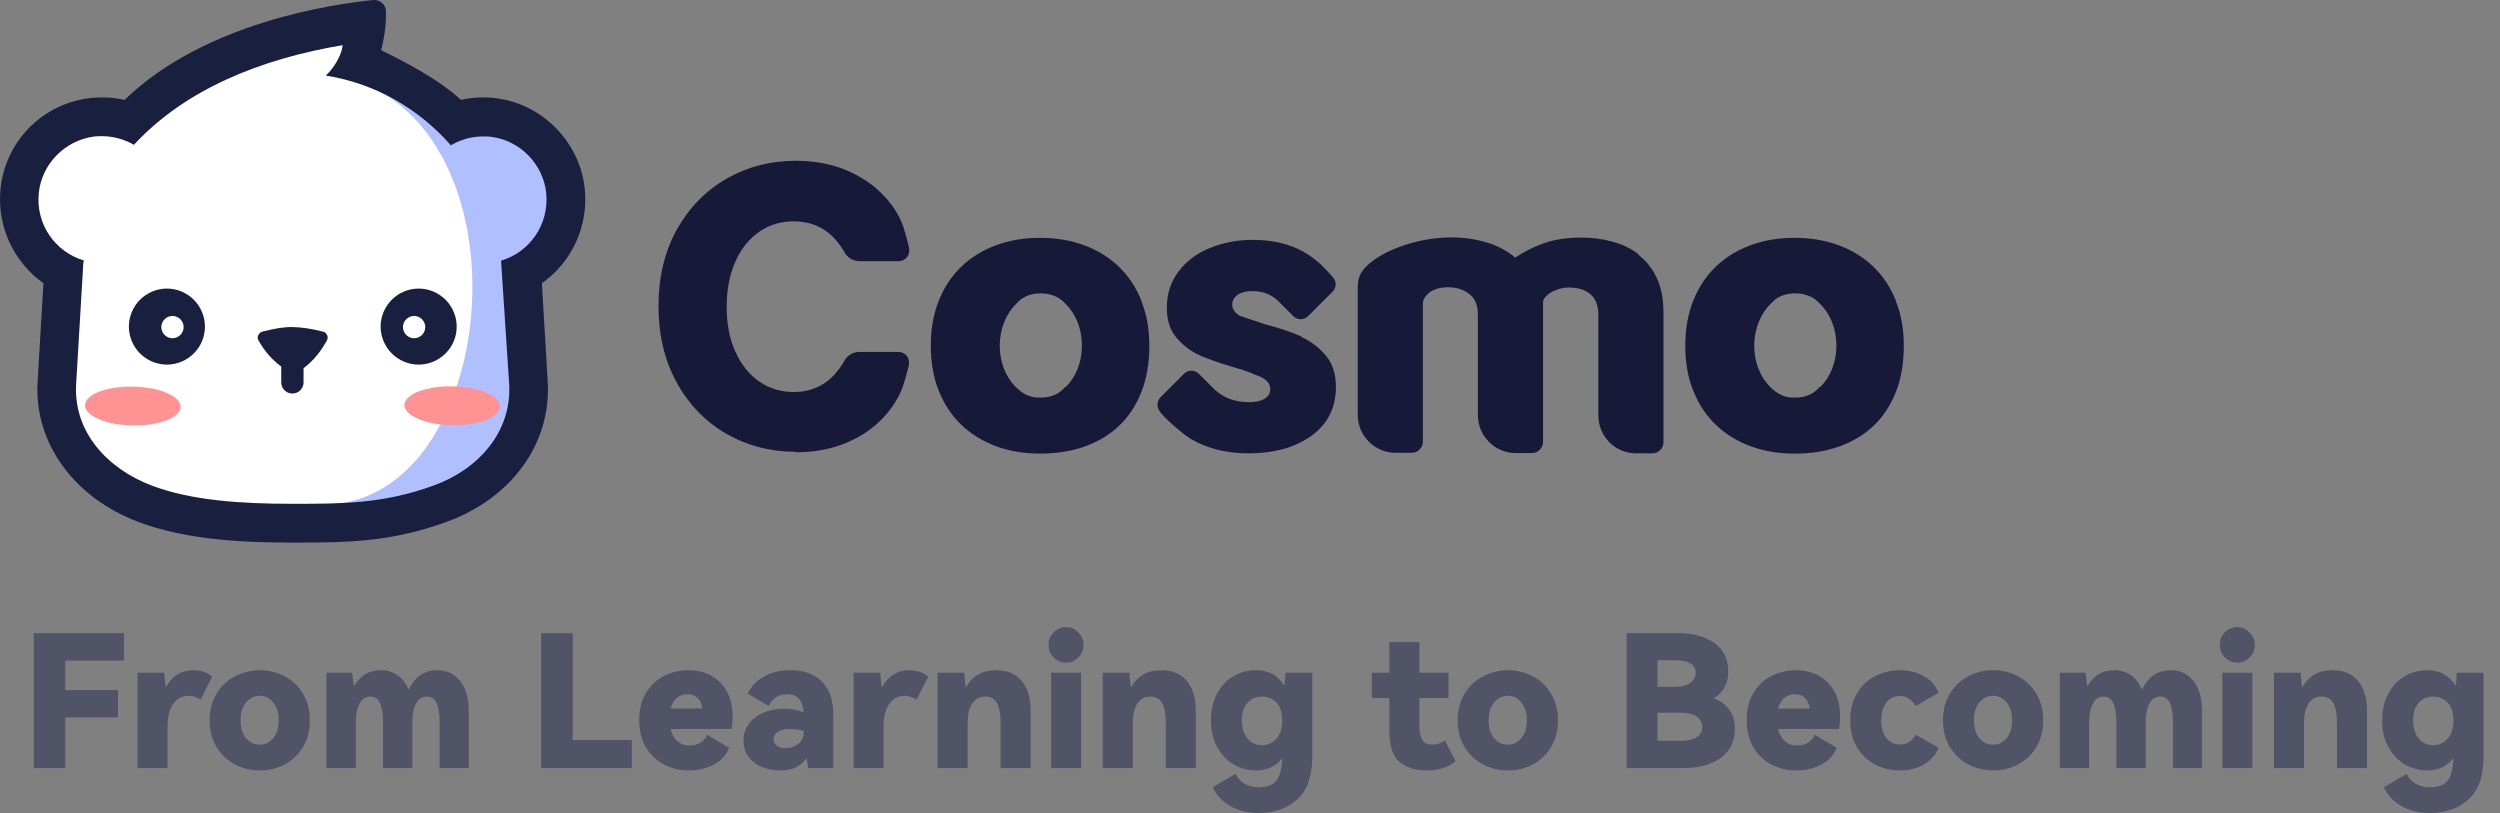
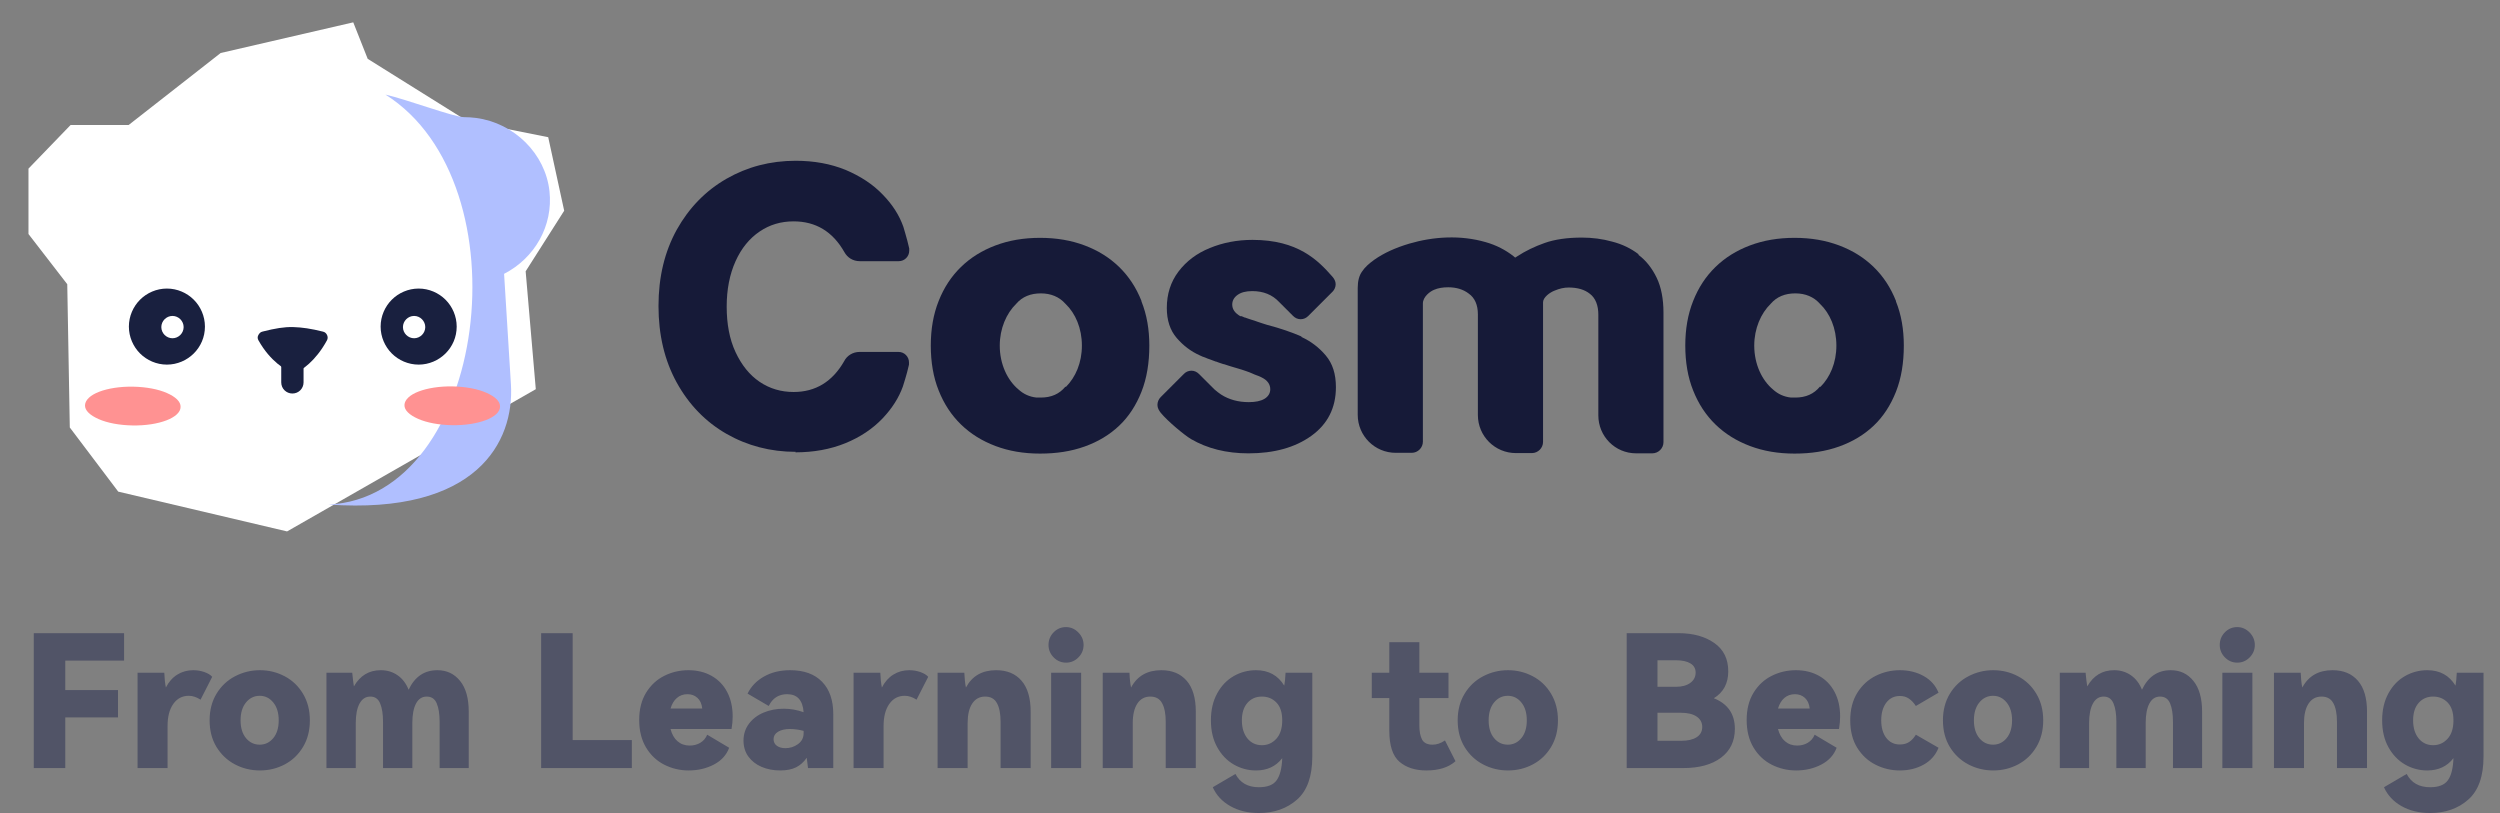
<svg xmlns="http://www.w3.org/2000/svg" width="123" height="40" viewBox="0 0 123 40">
  <rect x="0" y="0" width="123" height="40" fill="#808080" stroke="none" />
  <defs>
    <clipPath id="clipPath3928051913">
      <path d="M0 0L123 0L123 40L0 40L0 0Z" fill-rule="nonzero" transform="matrix(1 0 0 1 0 0)" />
    </clipPath>
  </defs>
  <g clip-path="url(#clipPath3928051913)">
-     <path d="M15.979 0L9.455 1.509L4.927 5.052L2.071 5.052L0 7.197L0 10.415L1.908 12.885L2.033 19.933L4.416 23.089L12.723 25.047L22.889 22.652L24.96 18.049L24.461 12.249L26.357 9.268L25.571 5.651L21.579 4.852L16.69 1.796L15.979 0Z" fill-rule="nonzero" transform="matrix(1 0 0 1 1.401 1.099)" fill="rgb(255, 255, 255)" />
+     <path d="M15.979 0L9.455 1.509L4.927 5.052L2.071 5.052L0 7.197L0 10.415L1.908 12.885L2.033 19.933L4.416 23.089L12.723 25.047L24.96 18.049L24.461 12.249L26.357 9.268L25.571 5.651L21.579 4.852L16.69 1.796L15.979 0Z" fill-rule="nonzero" transform="matrix(1 0 0 1 1.401 1.099)" fill="rgb(255, 255, 255)" />
    <path d="M7.26 1.148C7.06 1.123 6.873 1.11 6.673 1.11C6.187 1.11 3.892 0.249 2.807 0C9.742 4.366 7.846 19.808 0 20.17C7.31 20.681 9.156 17.076 8.981 14.257L8.644 8.819C10.153 8.045 11.064 6.449 10.877 4.752C10.677 2.919 9.156 1.397 7.26 1.148Z" fill-rule="nonzero" transform="matrix(1 0 0 1 16.157 4.654)" fill="rgb(176, 191, 255)" />
    <path d="M0.225 0.226C0.861 0.064 1.31 -0.011 1.746 0.001C2.183 0.014 2.619 0.076 3.218 0.226C3.318 0.251 3.38 0.313 3.418 0.4C3.455 0.488 3.455 0.575 3.405 0.662C3.118 1.186 2.807 1.548 2.532 1.798C2.258 2.047 2.033 2.172 1.896 2.234C1.859 2.247 1.821 2.259 1.784 2.259C1.746 2.259 1.709 2.259 1.671 2.234C1.522 2.172 1.272 2.047 0.973 1.798C0.674 1.548 0.337 1.186 0.037 0.65C-0.012 0.563 -0.012 0.475 0.037 0.388C0.087 0.301 0.15 0.238 0.237 0.226L0.225 0.226Z" fill-rule="nonzero" transform="matrix(1 0 0 1 12.677 16.091)" fill="rgb(25, 32, 63)" />
    <path d="M3.742 1.871C3.742 2.395 3.53 2.856 3.193 3.193C2.856 3.53 2.382 3.742 1.871 3.742C1.36 3.742 0.886 3.53 0.549 3.193C0.212 2.856 0 2.382 0 1.871C0 1.36 0.212 0.886 0.549 0.549C0.886 0.212 1.36 0 1.871 0C2.382 0 2.856 0.212 3.193 0.549C3.53 0.886 3.742 1.36 3.742 1.871Z" fill-rule="nonzero" transform="matrix(1 0 0 1 6.341 14.197)" fill="rgb(25, 32, 63)" />
    <path d="M1.098 0.549C1.098 0.699 1.035 0.836 0.936 0.936C0.836 1.035 0.699 1.098 0.549 1.098C0.399 1.098 0.262 1.035 0.162 0.936C0.062 0.836 0 0.699 0 0.549C0 0.399 0.062 0.262 0.162 0.162C0.262 0.062 0.399 0 0.549 0C0.699 0 0.836 0.062 0.936 0.162C1.035 0.262 1.098 0.399 1.098 0.549Z" fill-rule="nonzero" transform="matrix(1 0 0 1 7.937 15.544)" fill="rgb(255, 255, 255)" />
    <path d="M3.742 1.871C3.742 2.395 3.53 2.856 3.193 3.193C2.856 3.53 2.382 3.742 1.871 3.742C1.36 3.742 0.886 3.53 0.549 3.193C0.212 2.856 0 2.382 0 1.871C0 1.36 0.212 0.886 0.549 0.549C0.886 0.212 1.36 0 1.871 0C2.382 0 2.856 0.212 3.193 0.549C3.53 0.886 3.742 1.36 3.742 1.871Z" fill-rule="nonzero" transform="matrix(1 0 0 1 18.727 14.197)" fill="rgb(25, 32, 63)" />
    <path d="M1.098 0.549C1.098 0.699 1.035 0.836 0.936 0.936C0.836 1.035 0.699 1.098 0.549 1.098C0.399 1.098 0.262 1.035 0.162 0.936C0.062 0.836 0 0.699 0 0.549C0 0.399 0.062 0.262 0.162 0.162C0.262 0.062 0.399 0 0.549 0C0.699 0 0.836 0.062 0.936 0.162C1.035 0.262 1.098 0.399 1.098 0.549Z" fill-rule="nonzero" transform="matrix(1 0 0 1 19.825 15.544)" fill="rgb(255, 255, 255)" />
    <path d="M4.703 0.999C4.703 1.261 4.429 1.498 4.004 1.66C3.58 1.822 2.982 1.922 2.333 1.909C1.684 1.897 1.098 1.785 0.674 1.598C0.25 1.411 -0.012 1.174 0 0.912C0.013 0.65 0.275 0.413 0.699 0.251C1.123 0.088 1.722 -0.011 2.37 0.001C3.019 0.014 3.605 0.126 4.029 0.313C4.454 0.5 4.715 0.737 4.703 0.999Z" fill-rule="nonzero" transform="matrix(1 0 0 1 4.182 19.023)" fill="rgb(255, 146, 146)" />
    <path d="M4.703 0.999C4.703 1.261 4.429 1.498 4.004 1.66C3.58 1.822 2.982 1.922 2.333 1.909C1.684 1.897 1.098 1.785 0.674 1.598C0.25 1.411 -0.012 1.174 0 0.912C0.013 0.65 0.275 0.413 0.699 0.251C1.123 0.088 1.722 -0.011 2.37 0.001C3.019 0.014 3.605 0.126 4.029 0.313C4.454 0.5 4.715 0.737 4.703 0.999Z" fill-rule="nonzero" transform="matrix(1 0 0 1 19.899 19.01)" fill="rgb(255, 146, 146)" />
    <path d="M0.225 0L0.886 0C0.998 0 1.098 0.1 1.098 0.212L1.098 1.509C1.098 1.809 0.861 2.058 0.549 2.058C0.249 2.058 0 1.821 0 1.509L0 0.212C0 0.1 0.1 0 0.212 0L0.225 0Z" fill-rule="nonzero" transform="matrix(1 0 0 1 13.837 17.303)" fill="rgb(25, 32, 63)" />
-     <path d="M16.856 2.247C16.856 2.247 16.806 2.945 16.033 3.719C18.477 4.106 20.623 5.365 22.182 7.149C22.644 6.875 23.192 6.713 23.766 6.713C23.903 6.713 24.053 6.713 24.203 6.737C25.6 6.925 26.722 8.085 26.872 9.482C27.034 11.053 26.049 12.413 24.652 12.825C24.664 12.962 25.051 18.899 25.051 18.899C25.188 21.244 23.542 23.09 21.334 23.889C18.852 24.787 16.868 24.787 14.399 24.787C11.929 24.787 9.434 24.637 7.463 23.889C5.268 23.053 3.609 21.244 3.746 18.899L4.083 13.224C4.083 13.086 4.095 12.949 4.12 12.812C2.723 12.4 1.738 11.028 1.912 9.469C2.062 8.072 3.185 6.925 4.582 6.725C4.731 6.7 4.881 6.7 5.018 6.7C5.592 6.7 6.128 6.862 6.59 7.124C9.11 4.392 12.839 2.896 16.856 2.222M6.116 4.916C5.754 4.829 5.393 4.792 5.018 4.792C4.781 4.792 4.544 4.804 4.32 4.841C2.037 5.153 0.278 6.974 0.029 9.257C-0.171 11.128 0.678 12.899 2.137 13.935L1.85 18.787C1.675 21.768 3.609 24.462 6.79 25.672C9.172 26.57 11.966 26.695 14.399 26.695C16.968 26.695 19.188 26.695 21.983 25.672C25.176 24.512 27.134 21.806 26.947 18.774L26.66 13.935C28.119 12.912 28.968 11.141 28.768 9.27C28.531 7.012 26.71 5.141 24.465 4.841C24.24 4.804 24.003 4.792 23.766 4.792C23.404 4.792 23.03 4.829 22.681 4.916C21.533 3.856 19.8 2.983 18.752 2.471C18.964 1.648 19.001 0.987 18.989 0.551C18.989 0.226 18.689 -0.023 18.365 0.002C16.457 0.189 10.07 1.087 6.129 4.916L6.116 4.916Z" fill-rule="nonzero" transform="matrix(1 0 0 1 0 0)" fill="rgb(25, 32, 63)" />
    <path d="M6.736 14.345C7.634 14.345 8.457 14.195 9.193 13.896C9.929 13.596 10.54 13.185 11.027 12.673C11.488 12.187 11.825 11.663 12.025 11.101C12.025 11.077 12.212 10.553 12.324 10.029L12.324 9.917C12.324 9.642 12.099 9.405 11.812 9.405L11.775 9.405L9.929 9.405L9.892 9.405C9.555 9.405 9.268 9.592 9.131 9.867C8.557 10.864 7.734 11.376 6.648 11.376C6.037 11.376 5.476 11.214 4.977 10.877C4.478 10.54 4.091 10.054 3.792 9.418C3.493 8.781 3.355 8.021 3.355 7.172C3.355 6.324 3.505 5.576 3.792 4.94C4.079 4.303 4.478 3.817 4.977 3.48C5.476 3.143 6.025 2.981 6.648 2.981C7.734 2.981 8.569 3.48 9.143 4.49C9.293 4.765 9.567 4.94 9.904 4.94L9.954 4.94L11.825 4.94C12.099 4.94 12.336 4.715 12.336 4.428L12.336 4.316C12.224 3.804 12.05 3.281 12.05 3.256C11.85 2.682 11.513 2.158 11.039 1.671C10.553 1.16 9.941 0.761 9.206 0.449C8.47 0.15 7.659 0 6.748 0C5.501 0 4.366 0.299 3.343 0.886C2.32 1.472 1.497 2.32 0.898 3.393C0.299 4.478 0 5.725 0 7.147C0 8.569 0.299 9.829 0.898 10.914C1.497 12 2.32 12.848 3.343 13.434C4.366 14.02 5.513 14.32 6.748 14.32L6.736 14.345Z" fill-rule="nonzero" transform="matrix(1 0 0 1 32.398 7.91)" fill="rgb(22, 26, 56)" />
    <path d="M7.085 4.752C6.623 4.553 6.062 4.353 5.389 4.179L5.189 4.116L5.077 4.079L4.927 4.029L4.79 3.979L4.628 3.929L4.515 3.892L4.403 3.854L4.303 3.817L4.278 3.817L4.229 3.792L4.141 3.755L4.116 3.755L4.079 3.755C3.817 3.605 3.68 3.418 3.68 3.181C3.68 2.994 3.767 2.832 3.942 2.707C4.116 2.582 4.353 2.52 4.665 2.52C5.201 2.52 5.651 2.694 5.987 3.056L6.673 3.742C6.773 3.842 6.898 3.904 7.048 3.904C7.197 3.904 7.322 3.842 7.422 3.742L8.619 2.545C8.707 2.457 8.769 2.32 8.769 2.183C8.769 2.033 8.694 1.908 8.607 1.809C7.896 0.998 6.91 0 4.678 0C3.917 0 3.218 0.137 2.582 0.399C1.933 0.661 1.422 1.048 1.035 1.559C0.649 2.071 0.461 2.669 0.461 3.355C0.461 3.954 0.624 4.453 0.948 4.827C1.272 5.202 1.646 5.488 2.096 5.688C2.17 5.725 2.258 5.763 2.345 5.788L2.432 5.825C2.432 5.825 2.52 5.863 2.57 5.875L2.669 5.912C2.669 5.912 2.732 5.937 2.769 5.95L2.869 5.987C2.869 5.987 2.906 5.987 2.919 6L3.019 6.037L3.131 6.075L3.243 6.112C3.243 6.112 3.281 6.112 3.305 6.125L3.418 6.162L3.53 6.199L3.655 6.237L3.779 6.274L3.992 6.337L4.154 6.386L4.341 6.449L4.515 6.511L4.665 6.574L4.777 6.623L4.877 6.661L4.977 6.698L5.064 6.736L5.139 6.773C5.414 6.91 5.551 7.11 5.551 7.347C5.551 7.547 5.451 7.709 5.264 7.821C5.077 7.933 4.815 7.983 4.49 7.983C3.979 7.983 3.518 7.858 3.131 7.609C3.019 7.534 2.906 7.447 2.807 7.359L2.046 6.599C1.946 6.499 1.821 6.436 1.671 6.436C1.522 6.436 1.385 6.499 1.285 6.611L0.162 7.734C0.062 7.833 0 7.971 0 8.12C0 8.27 0.075 8.395 0.162 8.507C0.499 8.919 1.322 9.605 1.659 9.804C2.457 10.266 3.393 10.503 4.478 10.503C5.738 10.503 6.773 10.216 7.571 9.642C8.37 9.068 8.781 8.27 8.781 7.247C8.781 6.599 8.619 6.087 8.282 5.688C7.946 5.289 7.547 4.989 7.085 4.777L7.085 4.752Z" fill-rule="nonzero" transform="matrix(1 0 0 1 56.946 11.802)" fill="rgb(22, 26, 56)" />
    <path d="M13.821 0.831C13.447 0.544 13.01 0.332 12.524 0.208C12.037 0.07 11.526 0.008 11.027 0.008C10.316 0.008 9.704 0.095 9.206 0.27C8.707 0.445 8.245 0.669 7.846 0.931L7.746 0.994L7.659 0.919C7.272 0.619 6.823 0.382 6.299 0.233C5.052 -0.129 3.717 -0.042 2.532 0.307C1.859 0.507 1.285 0.769 0.823 1.093C0.561 1.28 0.349 1.468 0.212 1.68C0.075 1.867 0 2.141 0 2.478L0 8.727C0 9.762 0.836 10.598 1.871 10.598L2.657 10.598C2.956 10.598 3.206 10.349 3.206 10.049L3.206 3.251C3.206 2.914 3.567 2.653 3.755 2.578C3.954 2.49 4.191 2.453 4.453 2.453C4.84 2.453 5.189 2.553 5.463 2.765C5.763 2.977 5.912 3.326 5.912 3.788L5.912 8.74C5.912 9.775 6.748 10.611 7.784 10.611L8.569 10.611C8.869 10.611 9.118 10.361 9.118 10.062L9.118 3.189C9.118 2.952 9.455 2.702 9.692 2.615C9.929 2.515 10.153 2.465 10.378 2.465C10.815 2.465 11.164 2.565 11.426 2.777C11.7 2.989 11.838 3.339 11.838 3.8L11.838 8.752C11.838 9.787 12.661 10.623 13.696 10.623L14.494 10.623C14.794 10.623 15.043 10.374 15.043 10.074L15.043 3.7C15.043 3.027 14.931 2.44 14.706 1.979C14.482 1.517 14.182 1.131 13.808 0.856L13.821 0.831Z" fill-rule="nonzero" transform="matrix(1 0 0 1 66.8 11.681)" fill="rgb(22, 26, 56)" />
    <path d="M10.366 3.106C10.104 2.445 9.742 1.896 9.268 1.434C8.794 0.973 8.233 0.624 7.571 0.374C6.91 0.125 6.187 0 5.376 0C4.565 0 3.842 0.125 3.181 0.374C2.52 0.624 1.958 0.973 1.484 1.434C1.01 1.896 0.649 2.445 0.387 3.106C0.125 3.767 0 4.49 0 5.301C0 6.112 0.125 6.86 0.387 7.509C0.649 8.17 1.01 8.719 1.484 9.181C1.958 9.642 2.52 9.991 3.181 10.241C3.842 10.49 4.565 10.615 5.376 10.615C6.187 10.615 6.91 10.503 7.571 10.266C8.233 10.029 8.794 9.692 9.268 9.243C9.742 8.794 10.104 8.233 10.366 7.571C10.627 6.91 10.752 6.149 10.752 5.301C10.752 4.503 10.627 3.78 10.366 3.131L10.366 3.106ZM6.623 7.322C6.324 7.684 5.925 7.858 5.414 7.858L5.326 7.858L5.201 7.858C4.852 7.821 4.565 7.684 4.328 7.472C3.767 7.01 3.393 6.212 3.393 5.301C3.393 4.466 3.717 3.717 4.204 3.243C4.503 2.894 4.915 2.732 5.414 2.732C5.912 2.732 6.324 2.906 6.623 3.243C7.122 3.717 7.434 4.453 7.434 5.301C7.434 6.149 7.122 6.86 6.648 7.334L6.623 7.322Z" fill-rule="nonzero" transform="matrix(1 0 0 1 82.916 11.702)" fill="rgb(22, 26, 56)" />
    <path d="M10.366 3.106C10.104 2.445 9.742 1.896 9.268 1.434C8.794 0.973 8.233 0.624 7.571 0.374C6.91 0.125 6.187 0 5.376 0C4.565 0 3.842 0.125 3.181 0.374C2.52 0.624 1.958 0.973 1.484 1.434C1.01 1.896 0.649 2.445 0.387 3.106C0.125 3.767 0 4.49 0 5.301C0 6.112 0.125 6.86 0.387 7.509C0.649 8.17 1.01 8.719 1.484 9.181C1.958 9.642 2.52 9.991 3.181 10.241C3.842 10.49 4.565 10.615 5.376 10.615C6.187 10.615 6.91 10.503 7.571 10.266C8.233 10.029 8.794 9.692 9.268 9.243C9.742 8.794 10.104 8.233 10.366 7.571C10.627 6.91 10.752 6.149 10.752 5.301C10.752 4.503 10.627 3.78 10.366 3.131L10.366 3.106ZM6.623 7.322C6.324 7.684 5.925 7.858 5.414 7.858L5.326 7.858L5.201 7.858C4.852 7.821 4.565 7.684 4.328 7.472C3.767 7.01 3.393 6.212 3.393 5.301C3.393 4.466 3.717 3.717 4.204 3.243C4.503 2.894 4.915 2.732 5.414 2.732C5.912 2.732 6.324 2.906 6.623 3.243C7.122 3.717 7.434 4.453 7.434 5.301C7.434 6.149 7.122 6.86 6.648 7.334L6.623 7.322Z" fill-rule="nonzero" transform="matrix(1 0 0 1 45.795 11.702)" fill="rgb(22, 26, 56)" />
    <g opacity="0.8">
      <path d="M50.18 1.492C50.35 1.663 50.552 1.749 50.786 1.749C51.023 1.749 51.225 1.663 51.395 1.492Q51.65 1.233 51.65 0.879C51.65 0.643 51.563 0.438 51.391 0.263Q51.132 0 50.786 0Q50.426 0 50.175 0.259Q49.925 0.516 49.925 0.879Q49.925 1.233 50.18 1.492ZM107.805 1.492C107.974 1.663 108.176 1.749 108.411 1.749C108.647 1.749 108.85 1.663 109.02 1.492Q109.275 1.233 109.275 0.879C109.275 0.643 109.188 0.438 109.016 0.263C108.843 0.088 108.641 0 108.411 0C108.171 0 107.967 0.086 107.8 0.259C107.633 0.43 107.55 0.637 107.55 0.879Q107.55 1.233 107.805 1.492ZM4.443 0.299L0 0.299L0 6.936L1.55 6.936L1.55 4.443L4.144 4.443L4.144 3.099L1.55 3.099L1.55 1.649L4.443 1.649L4.443 0.299ZM26.513 0.299L24.963 0.299L24.963 6.936L29.424 6.936L29.424 5.557L26.513 5.557L26.513 0.299ZM83.693 5.005Q83.693 3.916 82.659 3.5Q83.368 3.064 83.368 2.176Q83.368 1.26 82.677 0.779C82.218 0.459 81.632 0.299 80.919 0.299L78.371 0.299L78.371 6.936L81.145 6.936C81.938 6.936 82.561 6.765 83.014 6.424C83.467 6.082 83.693 5.609 83.693 5.005ZM69.948 6.599C69.609 6.902 69.131 7.053 68.516 7.053Q67.69 7.053 67.19 6.624C66.858 6.336 66.692 5.827 66.692 5.096L66.692 3.491L65.83 3.491L65.83 2.247L66.692 2.247L66.692 0.742L68.17 0.742L68.17 2.247L69.603 2.247L69.603 3.491L68.17 3.491L68.17 4.833Q68.17 5.286 68.305 5.537C68.397 5.702 68.57 5.785 68.823 5.785C69.029 5.785 69.231 5.715 69.43 5.577L69.948 6.599ZM79.886 2.938L79.886 1.632L80.793 1.632Q81.254 1.632 81.508 1.787Q81.763 1.939 81.763 2.238Q81.763 2.557 81.499 2.747Q81.236 2.938 80.793 2.938L79.886 2.938ZM7.844 2.121C8.037 2.121 8.22 2.151 8.391 2.212C8.564 2.272 8.693 2.35 8.778 2.446L8.205 3.571Q7.915 3.38 7.625 3.38C7.305 3.38 7.051 3.514 6.863 3.781Q6.582 4.18 6.582 4.859L6.582 6.936L5.106 6.936L5.106 2.247L6.421 2.247C6.432 2.544 6.459 2.786 6.5 2.973Q6.711 2.557 7.058 2.34Q7.408 2.121 7.844 2.121ZM8.989 3.281Q8.651 3.843 8.651 4.587Q8.651 5.34 8.989 5.897C9.217 6.269 9.519 6.555 9.897 6.754Q10.464 7.053 11.126 7.053Q11.787 7.053 12.35 6.754C12.725 6.555 13.024 6.269 13.246 5.897Q13.583 5.34 13.583 4.587Q13.583 3.843 13.246 3.281Q12.912 2.719 12.345 2.42C11.967 2.22 11.561 2.121 11.126 2.121Q10.473 2.121 9.901 2.42Q9.33 2.719 8.989 3.281ZM20.973 2.648Q20.548 2.121 19.857 2.121C19.216 2.121 18.745 2.441 18.442 3.082C18.315 2.767 18.132 2.529 17.893 2.367C17.656 2.203 17.383 2.121 17.074 2.121C16.494 2.121 16.053 2.386 15.75 2.918C15.727 2.791 15.699 2.567 15.668 2.247L14.4 2.247L14.4 6.936L15.841 6.936L15.841 4.724Q15.841 4.107 16.027 3.763C16.151 3.533 16.328 3.418 16.558 3.418C16.787 3.418 16.948 3.53 17.041 3.755C17.135 3.977 17.183 4.279 17.183 4.66L17.183 6.936L18.624 6.936L18.624 4.724Q18.624 4.107 18.805 3.763C18.926 3.533 19.102 3.418 19.332 3.418C19.568 3.418 19.733 3.53 19.826 3.755C19.92 3.977 19.968 4.279 19.968 4.66L19.968 6.936L21.4 6.936L21.4 4.162Q21.4 3.172 20.973 2.648ZM33.345 2.398Q32.851 2.121 32.209 2.121C31.785 2.121 31.389 2.213 31.02 2.398C30.651 2.582 30.353 2.859 30.126 3.228Q29.787 3.781 29.787 4.569Q29.787 5.366 30.126 5.928C30.353 6.303 30.653 6.585 31.025 6.772Q31.582 7.053 32.218 7.053C32.677 7.053 33.091 6.956 33.46 6.763C33.829 6.57 34.08 6.295 34.212 5.937L33.132 5.295C33.06 5.47 32.946 5.602 32.791 5.694Q32.561 5.829 32.271 5.829C32.035 5.829 31.835 5.758 31.671 5.616C31.509 5.475 31.394 5.274 31.328 5.014L34.33 5.014C34.367 4.796 34.385 4.59 34.385 4.397C34.385 3.938 34.294 3.536 34.113 3.192C33.931 2.847 33.675 2.582 33.345 2.398ZM38.782 2.688Q38.228 2.121 37.214 2.121C36.724 2.121 36.296 2.224 35.93 2.431C35.564 2.636 35.294 2.916 35.118 3.272L36.16 3.881C36.348 3.494 36.651 3.301 37.068 3.301C37.564 3.301 37.833 3.597 37.876 4.188C37.554 4.073 37.228 4.016 36.895 4.016C36.54 4.016 36.211 4.079 35.908 4.206Q35.454 4.397 35.187 4.755C35.008 4.994 34.919 5.271 34.919 5.585C34.919 5.886 34.998 6.148 35.158 6.369C35.319 6.59 35.536 6.76 35.811 6.878C36.087 6.995 36.391 7.053 36.723 7.053C37.037 7.053 37.297 7.002 37.502 6.9C37.709 6.797 37.884 6.64 38.029 6.429C38.041 6.513 38.062 6.682 38.093 6.936L39.335 6.936L39.335 4.288C39.335 3.599 39.151 3.065 38.782 2.688ZM43.618 2.212C43.447 2.151 43.265 2.121 43.072 2.121Q42.636 2.121 42.286 2.34C42.054 2.485 41.868 2.696 41.728 2.973C41.687 2.786 41.66 2.544 41.648 2.247L40.333 2.247L40.333 6.936L41.81 6.936L41.81 4.859C41.81 4.406 41.904 4.047 42.091 3.781C42.278 3.514 42.532 3.38 42.852 3.38C43.046 3.38 43.239 3.444 43.432 3.571L44.006 2.446C43.92 2.35 43.791 2.272 43.618 2.212ZM48.597 2.639C48.299 2.293 47.883 2.121 47.35 2.121C46.661 2.121 46.165 2.405 45.863 2.973C45.821 2.792 45.795 2.55 45.783 2.247L44.468 2.247L44.468 6.936L45.945 6.936L45.945 4.724C45.945 4.312 46.02 3.992 46.17 3.763Q46.398 3.418 46.806 3.418C47.079 3.418 47.274 3.527 47.39 3.746C47.508 3.963 47.567 4.267 47.567 4.66L47.567 6.936L49.046 6.936L49.046 4.162C49.046 3.49 48.896 2.983 48.597 2.639ZM56.721 2.639C56.423 2.293 56.008 2.121 55.475 2.121C54.786 2.121 54.29 2.405 53.987 2.973C53.946 2.792 53.919 2.55 53.908 2.247L52.593 2.247L52.593 6.936L54.069 6.936L54.069 4.724C54.069 4.312 54.145 3.992 54.295 3.763Q54.523 3.418 54.93 3.418C55.203 3.418 55.398 3.527 55.515 3.746C55.633 3.963 55.692 4.267 55.692 4.66L55.692 6.936L57.171 6.936L57.171 4.162C57.171 3.49 57.021 2.983 56.721 2.639ZM62.903 6.373L62.903 2.247L61.588 2.247C61.576 2.514 61.554 2.726 61.523 2.882C61.215 2.375 60.752 2.121 60.135 2.121C59.743 2.121 59.377 2.217 59.037 2.411C58.699 2.604 58.428 2.888 58.223 3.263C58.017 3.638 57.915 4.079 57.915 4.587C57.915 5.095 58.017 5.534 58.223 5.906C58.428 6.278 58.699 6.562 59.037 6.759C59.377 6.955 59.743 7.053 60.135 7.053C60.686 7.053 61.115 6.851 61.424 6.447C61.406 6.942 61.315 7.305 61.151 7.533C60.989 7.764 60.696 7.879 60.273 7.879C59.734 7.879 59.35 7.661 59.121 7.226L58.006 7.879C58.181 8.271 58.468 8.581 58.867 8.806Q59.465 9.147 60.273 9.147Q61.406 9.147 62.154 8.485C62.653 8.044 62.903 7.34 62.903 6.373ZM70.395 3.281C70.169 3.656 70.056 4.091 70.056 4.587C70.056 5.089 70.169 5.526 70.395 5.897C70.622 6.269 70.925 6.555 71.303 6.754C71.681 6.953 72.09 7.053 72.531 7.053Q73.193 7.053 73.756 6.754Q74.318 6.455 74.652 5.897C74.876 5.526 74.989 5.089 74.989 4.587C74.989 4.091 74.876 3.656 74.652 3.281C74.429 2.906 74.129 2.619 73.751 2.42C73.373 2.22 72.967 2.121 72.531 2.121C72.096 2.121 71.688 2.22 71.307 2.42C70.926 2.619 70.622 2.906 70.395 3.281ZM87.832 2.398Q87.338 2.121 86.696 2.121C86.273 2.121 85.876 2.213 85.507 2.398C85.138 2.582 84.84 2.859 84.613 3.228C84.387 3.597 84.274 4.044 84.274 4.569C84.274 5.101 84.387 5.554 84.613 5.928Q84.954 6.491 85.512 6.772C85.884 6.959 86.282 7.053 86.705 7.053C87.164 7.053 87.578 6.956 87.947 6.763C88.316 6.57 88.567 6.295 88.7 5.937L87.619 5.295C87.547 5.47 87.433 5.602 87.278 5.694C87.125 5.784 86.952 5.829 86.758 5.829C86.522 5.829 86.322 5.758 86.158 5.616C85.996 5.475 85.882 5.274 85.815 5.014L88.817 5.014C88.854 4.796 88.872 4.59 88.872 4.397C88.872 3.938 88.782 3.536 88.6 3.192C88.419 2.847 88.162 2.582 87.832 2.398ZM91.81 5.776C91.992 5.776 92.144 5.735 92.268 5.654C92.392 5.571 92.502 5.452 92.598 5.295L93.714 5.937C93.569 6.3 93.324 6.577 92.979 6.768Q92.463 7.053 91.81 7.053C91.392 7.053 90.998 6.961 90.626 6.776C90.254 6.592 89.951 6.314 89.718 5.944C89.486 5.572 89.37 5.12 89.37 4.587C89.37 4.056 89.486 3.604 89.718 3.232C89.951 2.86 90.254 2.582 90.626 2.398C90.998 2.213 91.392 2.121 91.81 2.121Q92.463 2.121 92.979 2.406C93.324 2.597 93.569 2.871 93.714 3.228L92.598 3.881Q92.443 3.644 92.257 3.518C92.133 3.432 91.984 3.389 91.81 3.389C91.531 3.389 91.308 3.5 91.141 3.721C90.976 3.941 90.894 4.23 90.894 4.587C90.894 4.944 90.976 5.232 91.141 5.45C91.308 5.667 91.531 5.776 91.81 5.776ZM94.27 3.281C94.044 3.656 93.931 4.091 93.931 4.587C93.931 5.089 94.044 5.526 94.27 5.897C94.497 6.269 94.8 6.555 95.178 6.754C95.556 6.953 95.965 7.053 96.406 7.053Q97.068 7.053 97.631 6.754Q98.193 6.455 98.527 5.897C98.751 5.526 98.864 5.089 98.864 4.587C98.864 4.091 98.751 3.656 98.527 3.281C98.304 2.906 98.004 2.619 97.626 2.42C97.248 2.22 96.842 2.121 96.406 2.121Q95.753 2.121 95.182 2.42Q94.611 2.719 94.27 3.281ZM106.253 2.648C105.97 2.296 105.598 2.121 105.138 2.121Q104.177 2.121 103.723 3.082Q103.533 2.61 103.174 2.367C102.936 2.203 102.663 2.121 102.355 2.121C101.775 2.121 101.334 2.386 101.031 2.918C101.008 2.791 100.98 2.567 100.949 2.247L99.681 2.247L99.681 6.936L101.122 6.936L101.122 4.724C101.122 4.312 101.184 3.992 101.308 3.763C101.432 3.533 101.609 3.418 101.839 3.418Q102.182 3.418 102.322 3.755C102.416 3.977 102.463 4.279 102.463 4.66L102.463 6.936L103.905 6.936L103.905 4.724C103.905 4.312 103.965 3.992 104.086 3.763C104.207 3.533 104.383 3.418 104.613 3.418C104.849 3.418 105.014 3.53 105.107 3.755C105.201 3.977 105.248 4.279 105.248 4.66L105.248 6.936L106.681 6.936L106.681 4.162C106.681 3.502 106.538 2.997 106.253 2.648ZM114.346 2.639Q113.899 2.121 113.1 2.121C112.41 2.121 111.915 2.405 111.612 2.973Q111.55 2.701 111.532 2.247L110.217 2.247L110.217 6.936L111.694 6.936L111.694 4.724C111.694 4.312 111.769 3.992 111.92 3.763Q112.148 3.418 112.555 3.418C112.828 3.418 113.023 3.527 113.14 3.746C113.258 3.963 113.317 4.267 113.317 4.66L113.317 6.936L114.795 6.936L114.795 4.162C114.795 3.49 114.646 2.983 114.346 2.639ZM120.527 6.373L120.527 2.247L119.212 2.247Q119.194 2.648 119.148 2.882C118.84 2.375 118.377 2.121 117.76 2.121C117.367 2.121 117.001 2.217 116.662 2.411C116.324 2.604 116.052 2.888 115.847 3.263C115.642 3.638 115.54 4.079 115.54 4.587C115.54 5.095 115.642 5.534 115.847 5.906C116.052 6.278 116.324 6.562 116.662 6.759C117.001 6.955 117.367 7.053 117.76 7.053Q118.586 7.053 119.048 6.447C119.031 6.942 118.94 7.305 118.776 7.533C118.614 7.764 118.321 7.879 117.897 7.879Q117.089 7.879 116.746 7.226L115.63 7.879C115.806 8.271 116.093 8.581 116.491 8.806Q117.089 9.147 117.897 9.147C118.653 9.147 119.28 8.927 119.779 8.485C120.278 8.044 120.527 7.34 120.527 6.373ZM50.054 6.936L51.53 6.936L51.53 2.247L50.054 2.247L50.054 6.936ZM107.678 6.936L109.155 6.936L109.155 2.247L107.678 2.247L107.678 6.936ZM31.64 3.487Q31.855 3.301 32.163 3.301C32.356 3.301 32.519 3.361 32.652 3.482C32.785 3.602 32.864 3.777 32.889 4.007L31.328 4.007C31.394 3.783 31.498 3.609 31.64 3.487ZM86.127 3.487C86.27 3.363 86.445 3.301 86.65 3.301C86.843 3.301 87.006 3.361 87.139 3.482Q87.338 3.662 87.376 4.007L85.815 4.007C85.882 3.783 85.986 3.609 86.127 3.487ZM10.441 5.464Q10.174 5.14 10.174 4.587Q10.174 4.034 10.441 3.708C10.62 3.49 10.845 3.38 11.117 3.38C11.382 3.38 11.604 3.49 11.783 3.708Q12.051 4.034 12.051 4.587Q12.051 5.14 11.783 5.464C11.604 5.678 11.382 5.785 11.117 5.785C10.845 5.785 10.62 5.678 10.441 5.464ZM71.847 5.464Q71.579 5.14 71.579 4.587Q71.579 4.034 71.847 3.708Q72.115 3.38 72.523 3.38C72.788 3.38 73.01 3.49 73.189 3.708Q73.457 4.034 73.457 4.587Q73.457 5.14 73.189 5.464C73.01 5.678 72.788 5.785 72.523 5.785Q72.115 5.785 71.847 5.464ZM95.722 5.464Q95.454 5.14 95.454 4.587Q95.454 4.034 95.722 3.708Q95.99 3.38 96.397 3.38C96.663 3.38 96.885 3.49 97.064 3.708Q97.332 4.034 97.332 4.587Q97.332 5.14 97.064 5.464C96.885 5.678 96.663 5.785 96.397 5.785Q95.99 5.785 95.722 5.464ZM61.134 5.495C60.94 5.706 60.704 5.811 60.425 5.811C60.13 5.811 59.892 5.7 59.71 5.477C59.529 5.253 59.438 4.956 59.438 4.587C59.438 4.224 59.529 3.938 59.71 3.73C59.892 3.522 60.13 3.418 60.425 3.418C60.71 3.418 60.948 3.516 61.138 3.712Q61.424 4.007 61.424 4.587Q61.424 5.176 61.134 5.495ZM118.758 5.495C118.565 5.706 118.329 5.811 118.05 5.811Q117.607 5.811 117.335 5.477C117.153 5.253 117.063 4.956 117.063 4.587C117.063 4.224 117.153 3.938 117.335 3.73Q117.607 3.418 118.05 3.418Q118.477 3.418 118.763 3.712C118.953 3.909 119.048 4.2 119.048 4.587C119.048 4.98 118.952 5.282 118.758 5.495ZM81.816 5.417Q81.546 5.594 81.054 5.594L79.886 5.594L79.886 4.215L81.046 4.215C81.372 4.215 81.627 4.277 81.812 4.401Q82.088 4.587 82.088 4.915C82.088 5.132 81.998 5.299 81.816 5.417ZM37.203 5.014C37.416 5.014 37.64 5.044 37.876 5.105L37.876 5.222C37.876 5.445 37.784 5.624 37.599 5.758C37.415 5.891 37.208 5.957 36.977 5.957C36.808 5.957 36.668 5.918 36.559 5.84C36.451 5.76 36.397 5.651 36.397 5.512C36.397 5.362 36.47 5.241 36.614 5.151C36.76 5.06 36.957 5.014 37.203 5.014Z" fill-rule="evenodd" transform="matrix(1 0 0 1 1.662 30.853)" fill="rgb(69, 72, 96)" />
    </g>
  </g>
</svg>